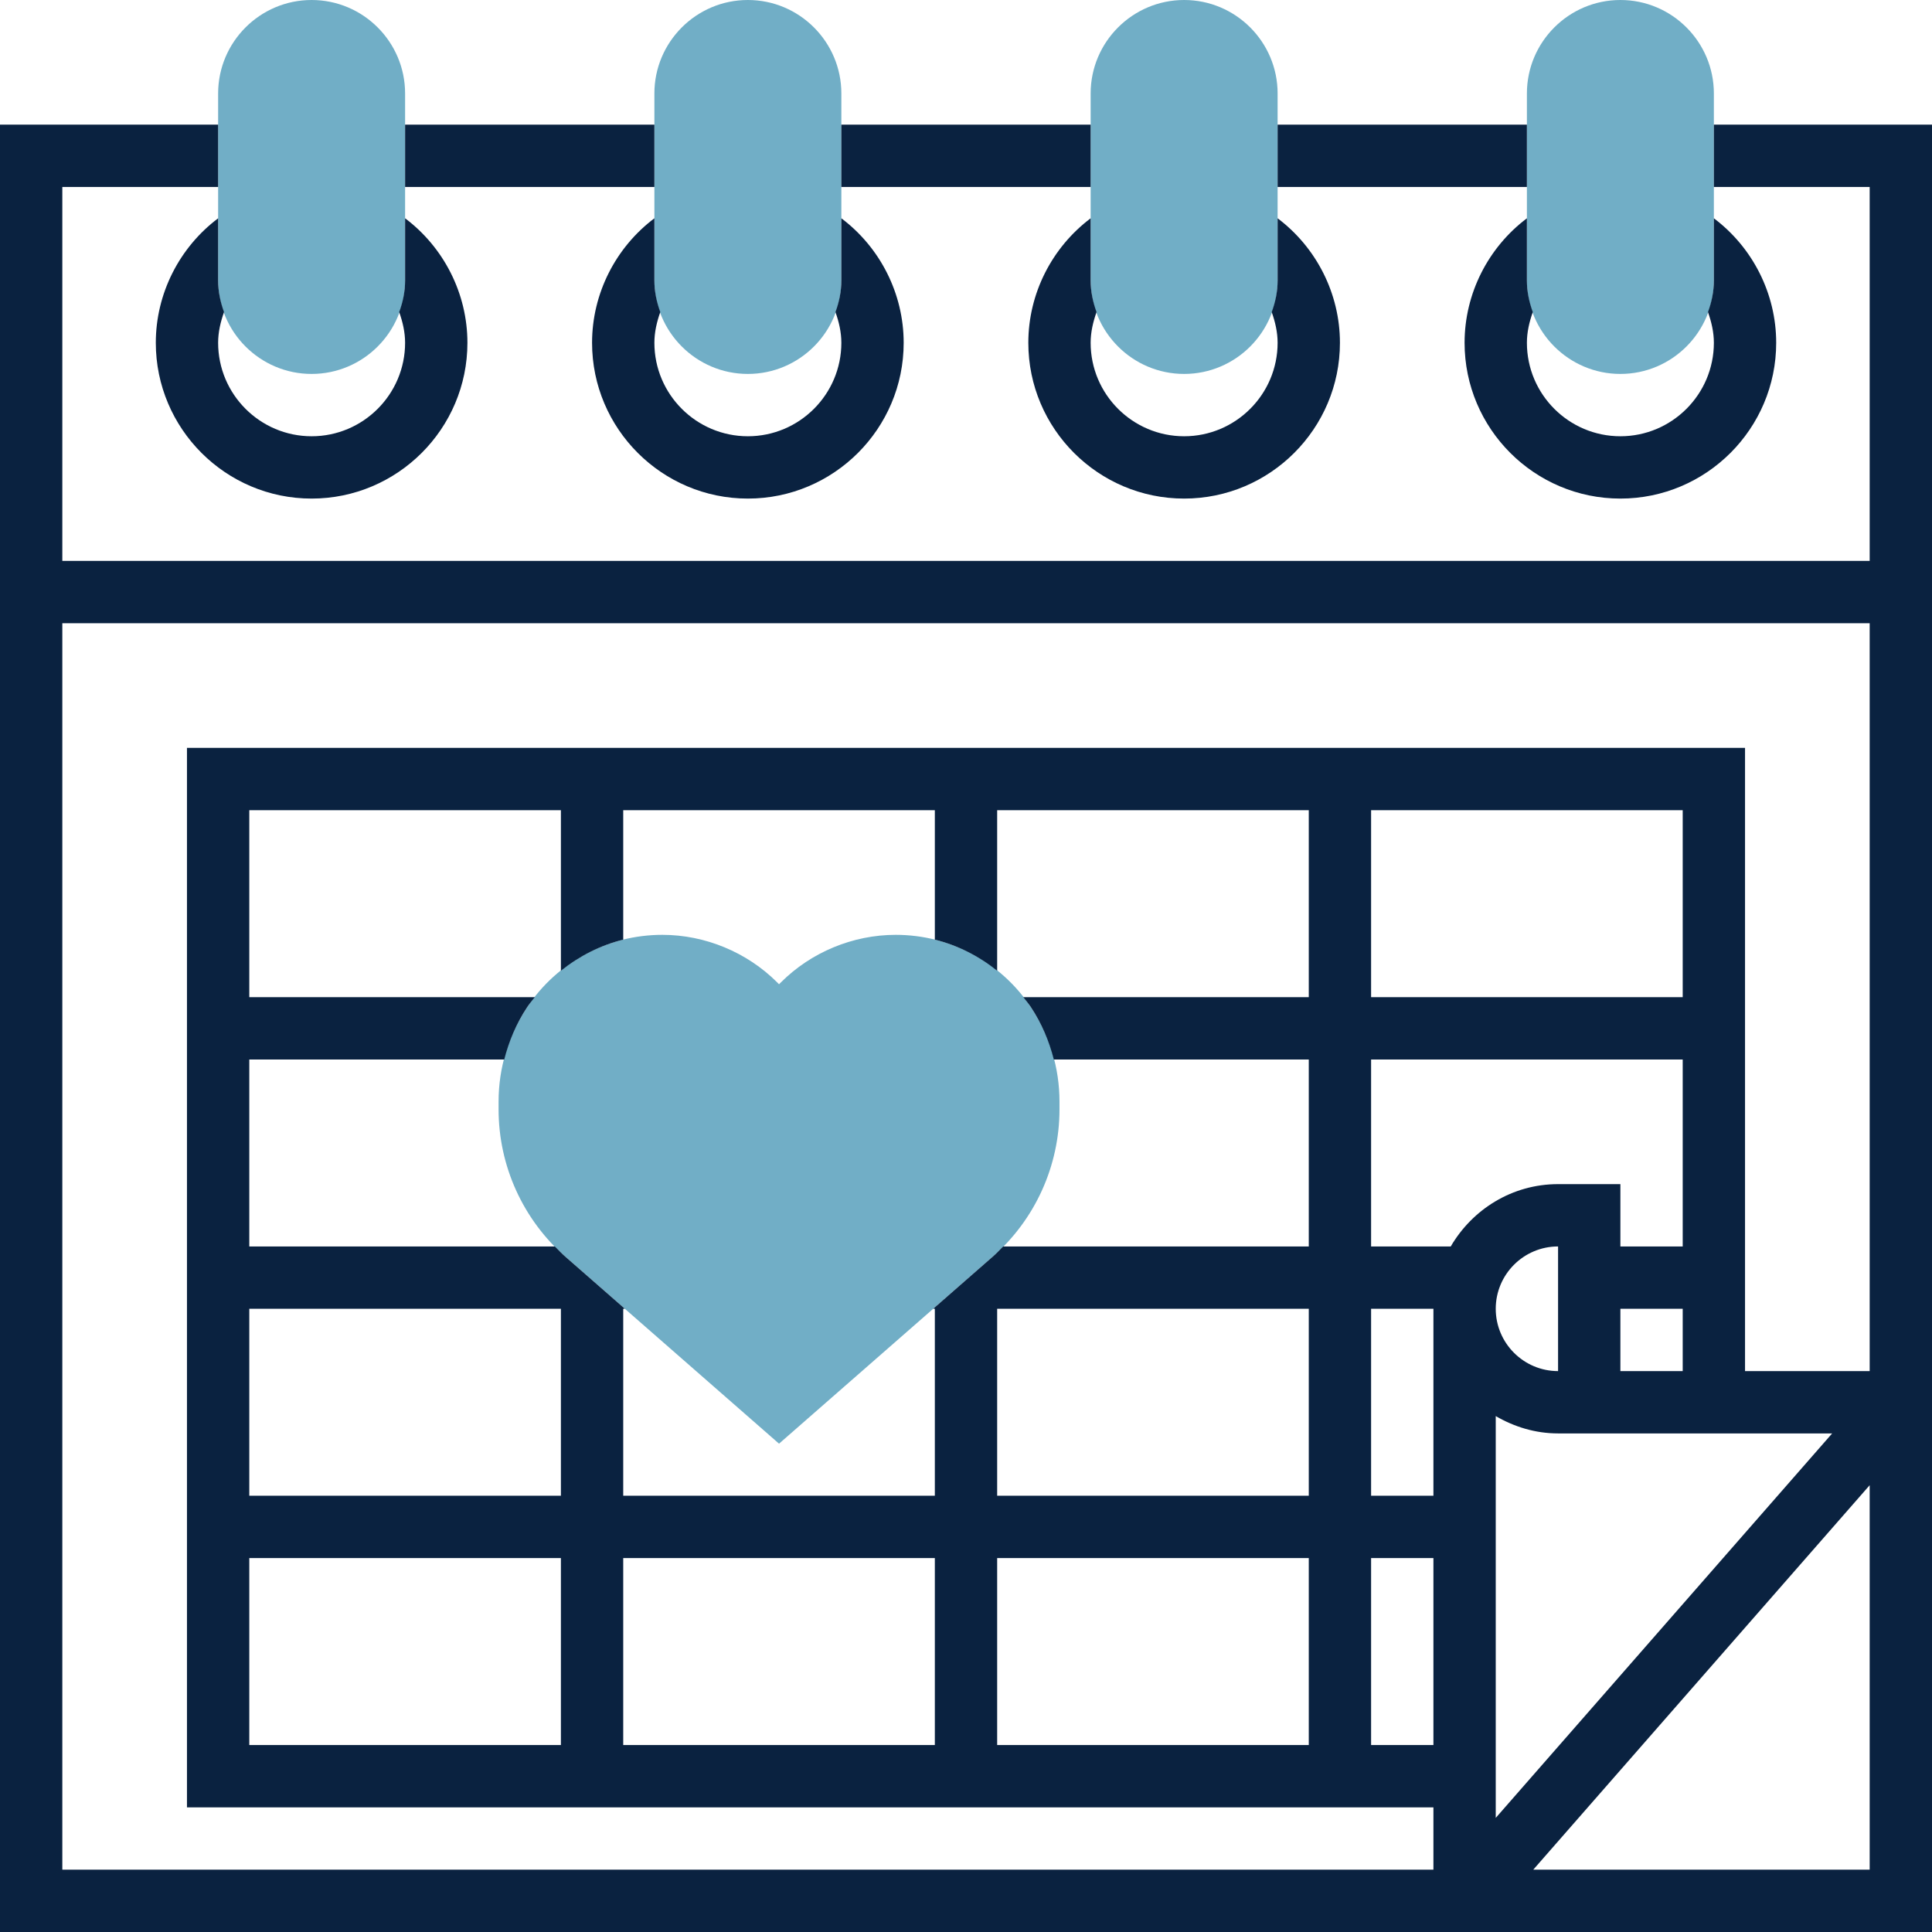
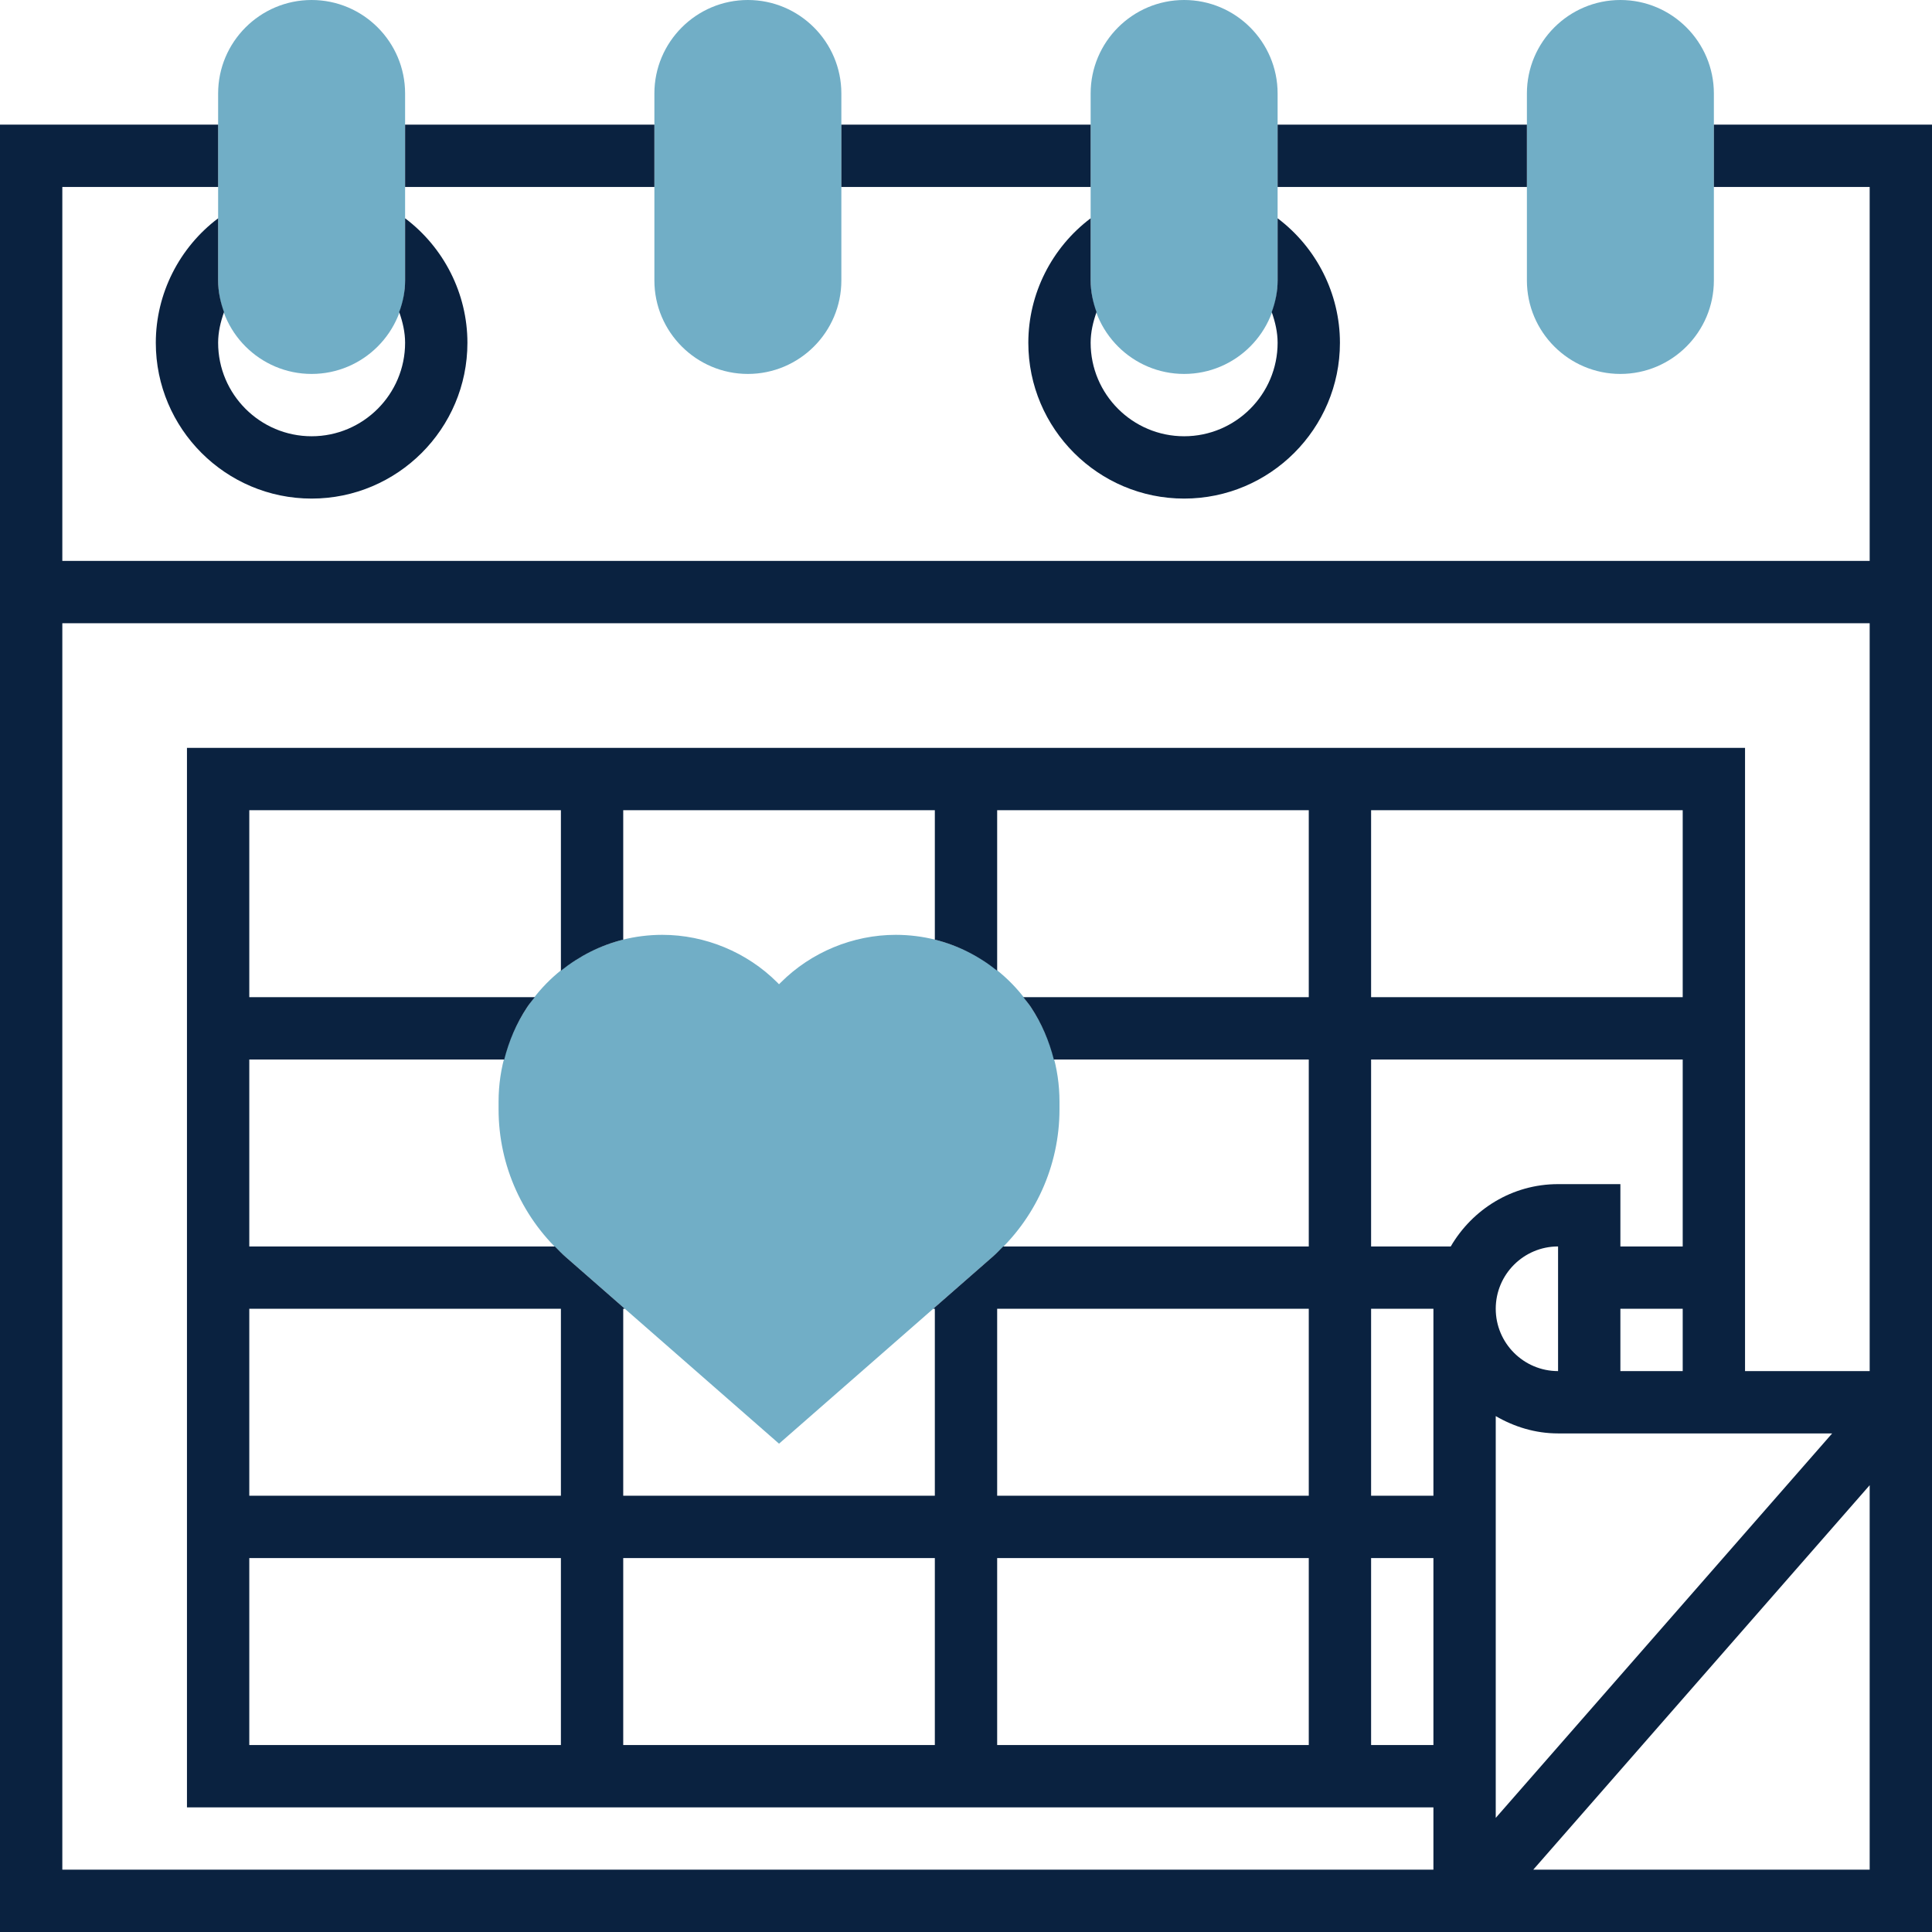
<svg xmlns="http://www.w3.org/2000/svg" width="496" height="496" viewBox="0 0 496 496" fill="none">
  <path d="M80 96C66.768 96 56 85.232 56 72V24C56 10.768 66.768 0 80 0C93.232 0 104 10.768 104 24V72C104 85.232 93.232 96 80 96Z" fill="#71AEC6" />
  <path d="M192 96C178.768 96 168 85.232 168 72V24C168 10.768 178.768 0 192 0C205.232 0 216 10.768 216 24V72C216 85.232 205.232 96 192 96Z" fill="#71AEC6" />
  <path d="M304 96C290.768 96 280 85.232 280 72V24C280 10.768 290.768 0 304 0C317.232 0 328 10.768 328 24V72C328 85.232 317.232 96 304 96Z" fill="#71AEC6" />
  <path d="M416 96C402.768 96 392 85.232 392 72V24C392 10.768 402.768 0 416 0C429.232 0 440 10.768 440 24V72C440 85.232 429.232 96 416 96Z" fill="#71AEC6" />
  <path d="M200 370.632L145.176 322.664C134.256 313.112 128 299.312 128 284.808V282.808C128 274.16 130.536 265.784 135.336 258.584C143.088 246.944 156.064 240 170.04 240C181.016 240 191.768 244.456 199.536 252.216L200 252.688L200.472 252.216C208.232 244.456 218.984 240 229.96 240C243.936 240 256.912 246.944 264.664 258.568C269.464 265.784 272 274.16 272 282.808V284.808C272 299.312 265.744 313.112 254.824 322.664L200 370.632Z" fill="#71AEC6" />
  <path d="M56 72V56.04C46.04 63.536 40 75.384 40 88C40 110.056 57.944 128 80 128C102.056 128 120 110.056 120 88C120 75.384 113.96 63.536 104 56.04V72C104 74.864 103.416 77.576 102.488 80.12C103.376 82.64 104 85.264 104 88C104 101.232 93.232 112 80 112C66.768 112 56 101.232 56 88C56 85.264 56.624 82.64 57.512 80.12C56.592 77.576 56 74.864 56 72Z" fill="#0A2240" />
-   <path d="M168 72V56.04C158.04 63.536 152 75.384 152 88C152 110.056 169.944 128 192 128C214.056 128 232 110.056 232 88C232 75.384 225.96 63.536 216 56.04V72C216 74.864 215.416 77.576 214.488 80.12C215.376 82.64 216 85.264 216 88C216 101.232 205.232 112 192 112C178.768 112 168 101.232 168 88C168 85.264 168.624 82.64 169.512 80.12C168.592 77.576 168 74.864 168 72Z" fill="#0A2240" />
  <path d="M280 72V56.04C270.04 63.536 264 75.384 264 88C264 110.056 281.944 128 304 128C326.056 128 344 110.056 344 88C344 75.384 337.96 63.536 328 56.04V72C328 74.864 327.416 77.576 326.488 80.12C327.376 82.64 328 85.264 328 88C328 101.232 317.232 112 304 112C290.768 112 280 101.232 280 88C280 85.264 280.624 82.64 281.512 80.12C280.592 77.576 280 74.864 280 72Z" fill="#0A2240" />
-   <path d="M392 72V56.04C382.04 63.536 376 75.384 376 88C376 110.056 393.944 128 416 128C438.056 128 456 110.056 456 88C456 75.384 449.96 63.536 440 56.04V72C440 74.864 439.416 77.576 438.488 80.12C439.376 82.64 440 85.264 440 88C440 101.232 429.232 112 416 112C402.768 112 392 101.232 392 88C392 85.264 392.624 82.64 393.512 80.12C392.592 77.576 392 74.864 392 72Z" fill="#0A2240" />
  <path d="M104 32H168V48H104V32Z" fill="#0A2240" />
  <path d="M216 32H280V48H216V32Z" fill="#0A2240" />
  <path d="M328 32H392V48H328V32Z" fill="#0A2240" />
  <path d="M440 48H480V144H16V48H56V32H0V496H496V32H440V48ZM368 448H352V400H368V448ZM368 384H352V336H368V384ZM372.448 320H352V272H432V320H416V304H400C388.208 304 378 310.48 372.448 320ZM352 256V208H432V256H352ZM432 336V352H416V336H432ZM400 320V352C391.176 352 384 344.824 384 336C384 327.176 391.176 320 400 320ZM384 363.552C388.728 366.304 394.144 368 400 368H470.368L384 466.704V363.552ZM480 480H393.632L480 381.296V480ZM480 352H448V192H48V464H368V480H16V160H480V352ZM264.664 258.568C267.416 262.712 269.336 267.256 270.544 272H336V320H257.552C256.664 320.904 255.784 321.824 254.816 322.664L239.576 336H240V384H160V336H160.424L145.184 322.664C144.224 321.824 143.336 320.904 142.448 320H64V272H129.456C130.664 267.264 132.584 262.712 135.336 258.576C135.936 257.672 136.632 256.848 137.296 256H64V208H144V249.216C148.704 245.448 154.128 242.68 160 241.232V208H240V241.232C245.872 242.68 251.296 245.448 256 249.216V208H336V256H262.712C263.376 256.848 264.064 257.664 264.664 258.568V258.568ZM256 384V336H336V384H256ZM336 400V448H256V400H336ZM240 400V448H160V400H240ZM64 384V336H144V384H64ZM144 400V448H64V400H144Z" fill="#0A2240" />
</svg>